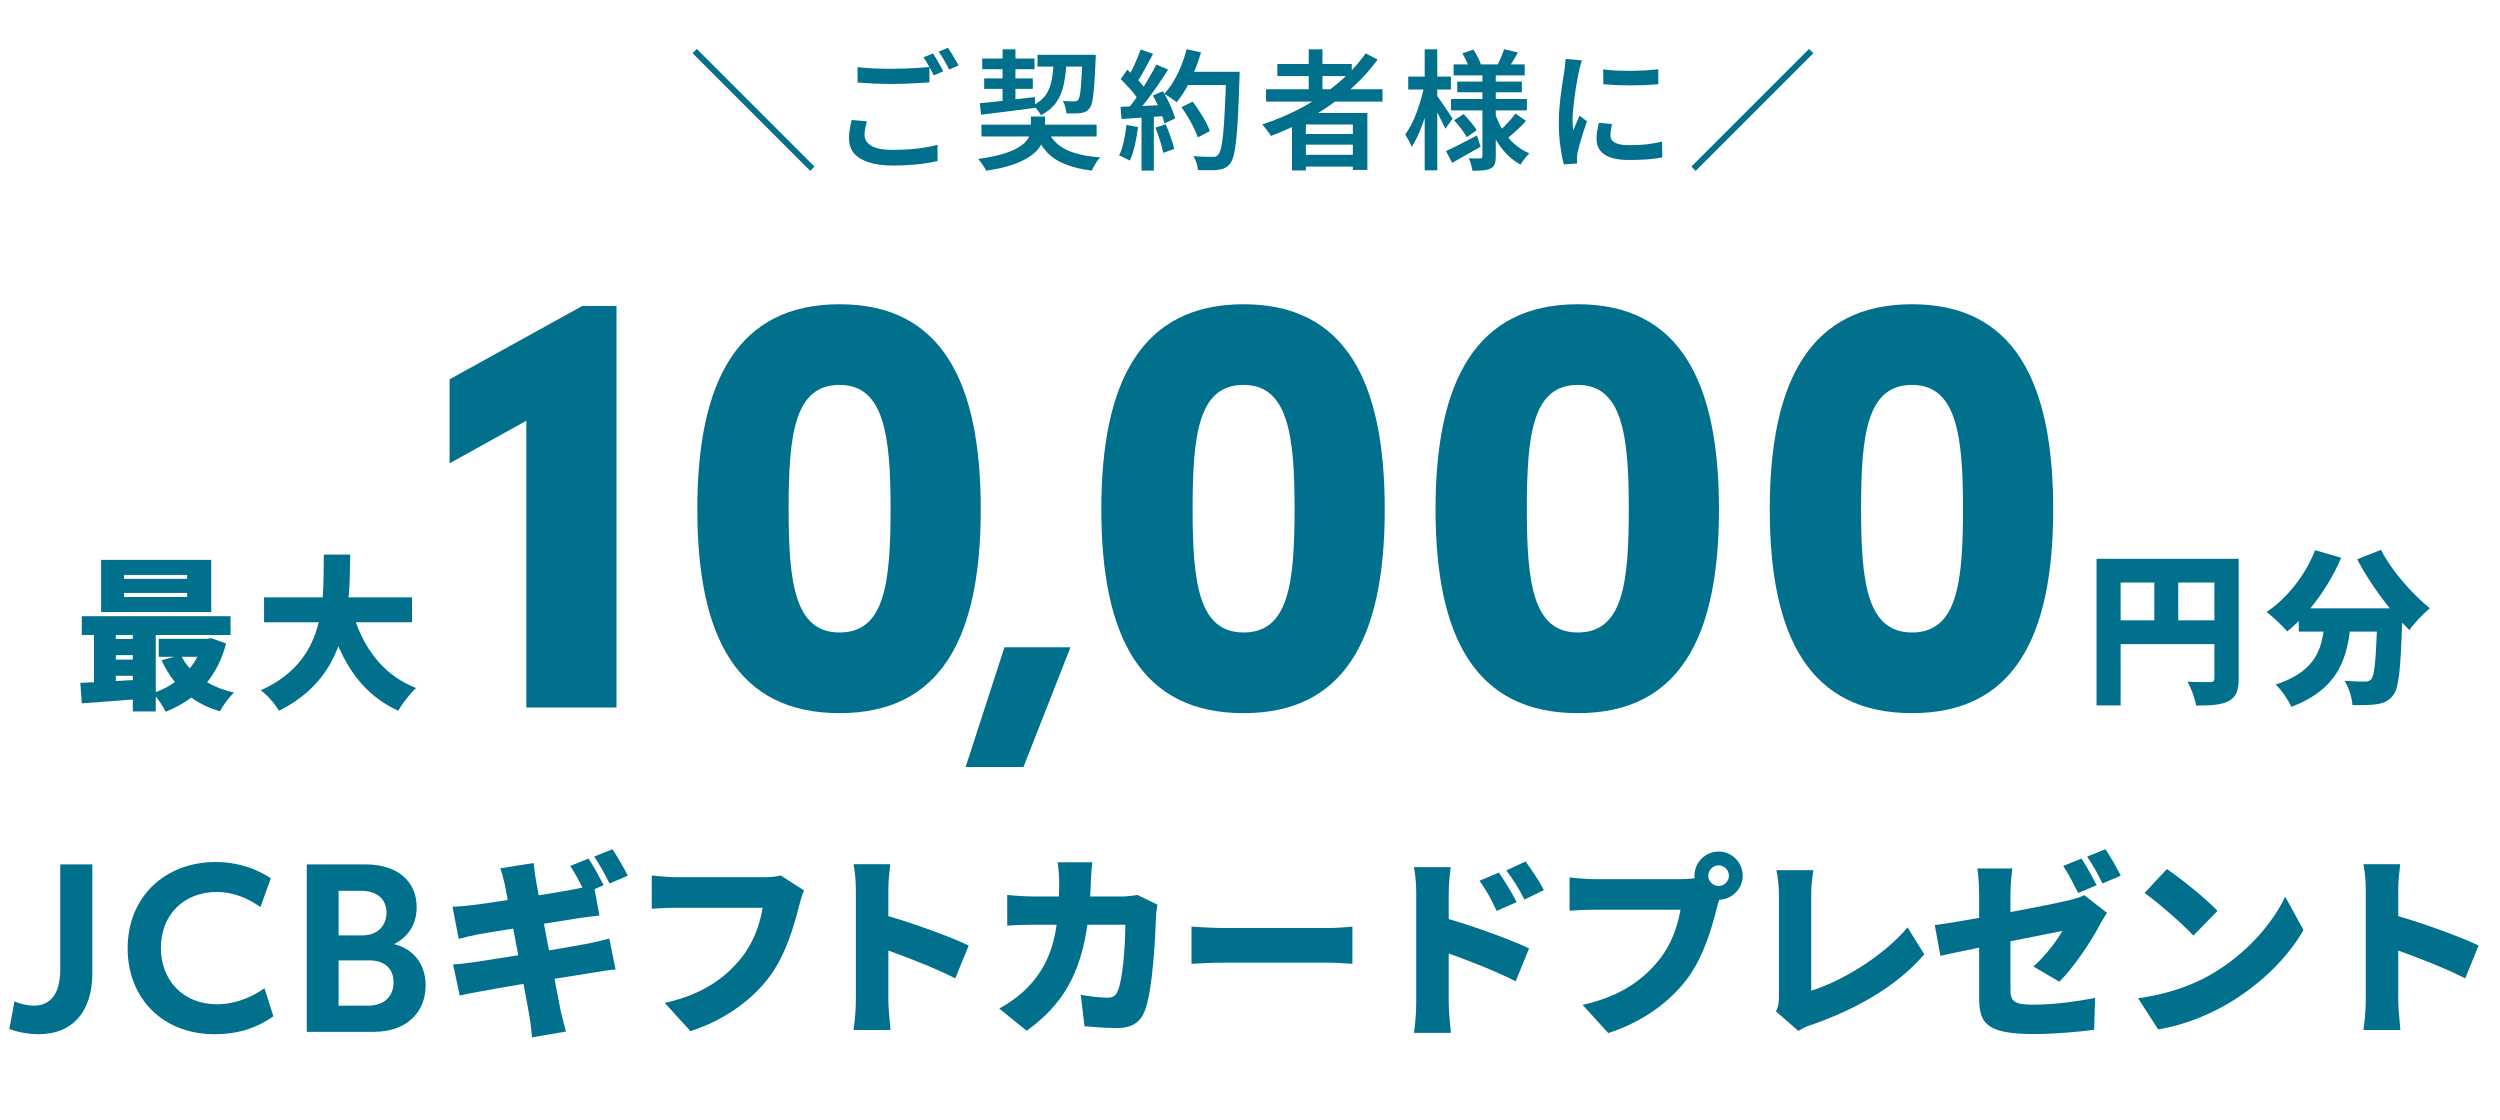
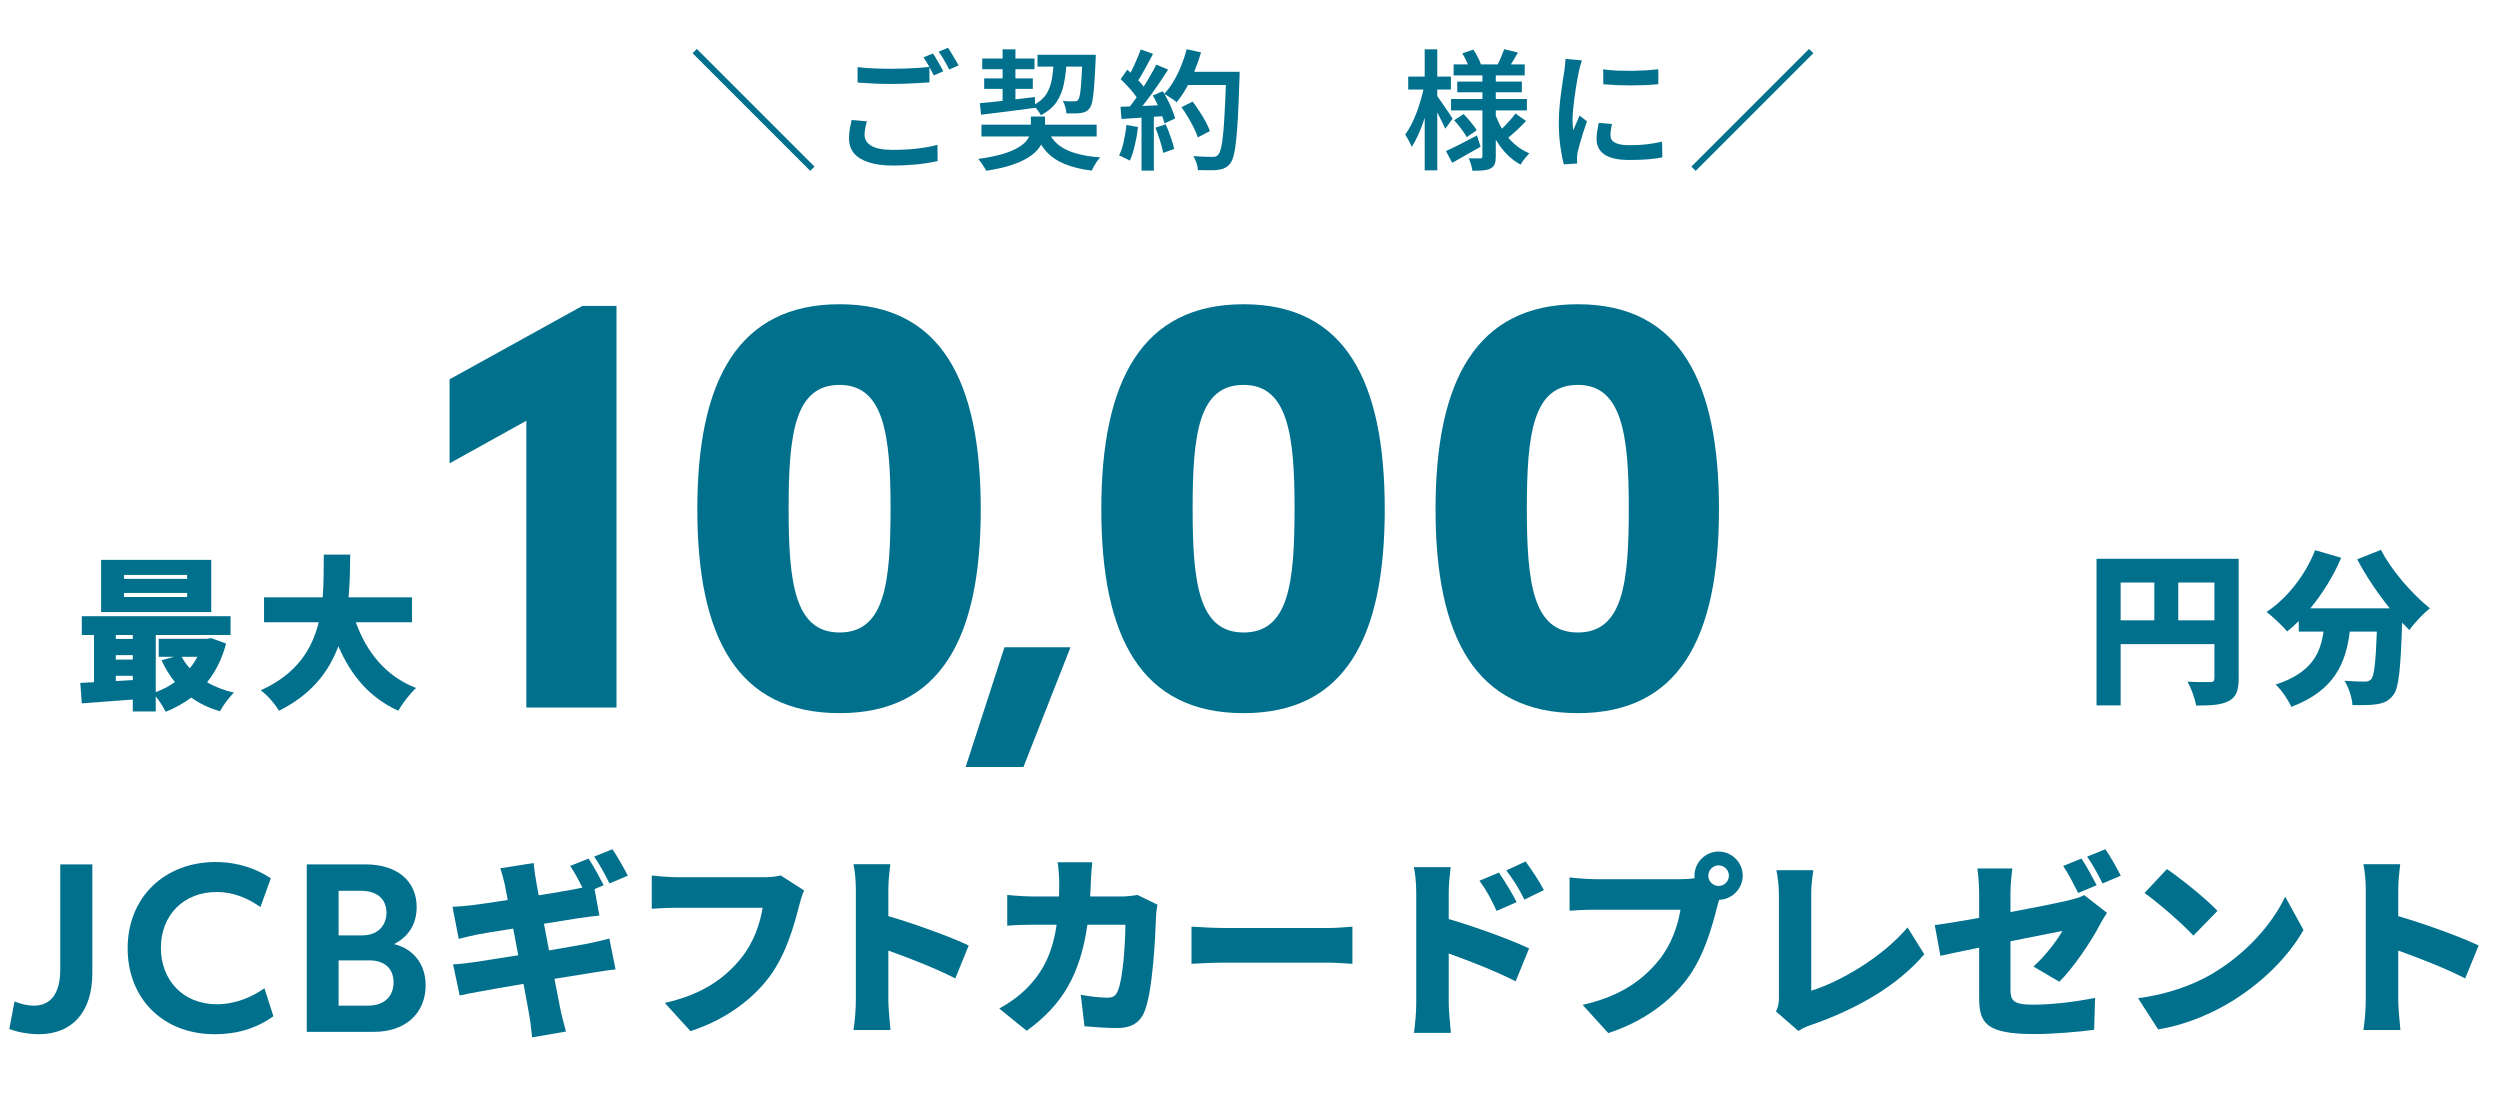
<svg xmlns="http://www.w3.org/2000/svg" width="424" height="190" viewBox="0 0 424 190" fill="none">
  <mask id="mask0_1535_105" style="mask-type:alpha" maskUnits="userSpaceOnUse" x="0" y="0" width="424" height="190">
    <rect x="0.5" width="423" height="190" fill="#21D5BE" />
  </mask>
  <g mask="url(#mask0_1535_105)">
    <path d="M66.827 160.12C70.027 160.88 72.187 163.44 72.187 167.12C72.187 171.72 68.907 175 63.427 175H52.027V146.6H61.987C67.427 146.6 70.667 149.48 70.667 153.84C70.667 156.36 69.587 158.72 66.827 160.12ZM57.427 151.08V158.64H61.467C64.107 158.64 65.547 156.92 65.547 154.8C65.547 152.48 63.947 151.08 61.227 151.08H57.427ZM62.427 170.56C65.107 170.56 66.747 169.04 66.747 166.6C66.747 164.24 65.187 162.88 62.667 162.88H57.427V170.56H62.427Z" fill="#00708D" />
    <path d="M36.369 175.4C27.729 175.4 21.649 169.44 21.649 160.84C21.649 152.12 27.969 146.2 36.569 146.2C40.369 146.2 43.529 147.36 45.929 148.96L44.169 153.84C42.089 152.36 39.609 151.28 36.769 151.28C31.129 151.28 27.289 155.2 27.289 160.76C27.289 166.2 31.009 170.32 36.769 170.32C40.009 170.32 42.849 169.04 44.849 167.6L46.369 172.36C43.649 174.28 40.529 175.4 36.369 175.4Z" fill="#00708D" />
    <path d="M6.58 175.4C5.02 175.4 3.18 175.12 1.58 174.52L2.46 169.84C3.46 170.28 4.7 170.56 5.74 170.56C8.5 170.56 10.22 168.64 10.22 164.4V146.6H15.66V165.04C15.66 171.68 12.22 175.4 6.58 175.4Z" fill="#00708D" />
    <path d="M420.373 160.361L418.096 165.938C414.763 164.222 410.242 162.473 406.744 161.219V169.7C406.744 170.591 406.942 173.198 407.107 174.683H400.837C401.068 173.264 401.233 171.053 401.233 169.7V150.857C401.233 149.537 401.101 147.821 400.837 146.567H407.074C406.942 147.821 406.744 149.273 406.744 150.857V155.378C411.199 156.665 417.601 159.008 420.373 160.361Z" fill="#00708D" />
    <path d="M367.507 147.392C369.784 148.943 374.107 152.375 376.087 154.487L371.995 158.678C370.246 156.764 366.088 153.134 363.712 151.451L367.507 147.392ZM362.623 169.304C367.474 168.644 371.731 167.159 374.965 165.278C380.905 161.846 385.36 156.731 387.571 152.078L390.673 157.721C388.033 162.407 383.347 166.994 377.836 170.228C374.47 172.208 370.18 173.924 366.022 174.584L362.623 169.304Z" fill="#00708D" />
    <path d="M359.686 148.514L356.584 149.834C355.924 148.481 354.868 146.534 353.977 145.28L357.079 144.026C357.937 145.28 359.125 147.392 359.686 148.514ZM355.594 150.131L352.459 151.451C351.766 150.098 350.809 148.151 349.918 146.864L353.02 145.61C353.845 146.831 355 148.976 355.594 150.131ZM340.975 151.517V154.685C345.265 153.893 349.291 153.068 350.809 152.705C351.865 152.441 352.756 152.21 353.482 151.814L357.343 154.817C357.013 155.345 356.452 156.203 356.122 156.863C354.703 159.635 351.469 164.387 349.258 166.499L344.869 163.925C346.882 162.143 348.895 159.47 349.786 157.886C348.598 158.117 344.968 158.843 340.975 159.635V167.753C340.975 169.7 341.404 170.393 344.836 170.393C348.103 170.393 352.063 169.898 355.33 169.238L355.165 174.65C352.558 175.013 348.235 175.376 345.001 175.376C336.718 175.376 335.662 173.462 335.662 169.172V160.724C332.923 161.285 330.514 161.78 329.095 162.11L328.138 156.896C329.722 156.698 332.527 156.236 335.662 155.675V151.517C335.662 150.329 335.53 148.316 335.365 147.293H341.305C341.14 148.316 340.975 150.296 340.975 151.517Z" fill="#00708D" />
    <path d="M305.005 174.848L301.21 171.548C301.672 170.558 301.705 169.931 301.705 169.106V151.748C301.705 150.296 301.507 148.679 301.276 147.59H307.546C307.315 149.108 307.183 150.296 307.183 151.748V168.017C312.034 166.532 319.228 162.374 323.518 157.292L326.356 161.846C321.703 167.291 314.806 171.152 307.282 173.792C306.787 173.957 305.929 174.221 305.005 174.848Z" fill="#00708D" />
    <path d="M291.475 150.263C292.432 150.263 293.224 149.471 293.224 148.514C293.224 147.557 292.432 146.765 291.475 146.765C290.518 146.765 289.726 147.557 289.726 148.514C289.726 149.471 290.518 150.263 291.475 150.263ZM270.487 149.108H285.04C285.601 149.108 286.525 149.075 287.416 148.943C287.383 148.811 287.383 148.646 287.383 148.514C287.383 146.27 289.231 144.422 291.475 144.422C293.719 144.422 295.567 146.27 295.567 148.514C295.567 150.725 293.752 152.54 291.574 152.606C291.409 153.101 291.277 153.596 291.178 153.992C290.386 157.094 289.033 162.11 286.195 165.938C283.225 169.931 278.572 173.33 272.764 175.211L268.408 170.426C275.041 168.941 278.77 166.037 281.377 162.803C283.489 160.196 284.578 156.929 285.007 154.289H270.487C268.87 154.289 267.055 154.388 266.197 154.454V148.811C267.22 148.943 269.398 149.108 270.487 149.108Z" fill="#00708D" />
    <path d="M261.841 150.956L258.541 152.573C257.386 150.296 256.759 149.372 255.472 147.623L258.739 146.105C259.762 147.524 261.115 149.504 261.841 150.956ZM257.221 153.002L253.822 154.487C252.766 152.21 252.205 151.187 250.918 149.372L254.218 147.986C255.208 149.471 256.495 151.517 257.221 153.002ZM245.704 151.352V155.873C250.159 157.16 256.561 159.503 259.333 160.856L257.056 166.433C253.723 164.717 249.202 162.968 245.704 161.714V170.195C245.704 171.086 245.902 173.693 246.067 175.178H239.797C240.028 173.759 240.193 171.548 240.193 170.195V151.352C240.193 150.032 240.061 148.316 239.797 147.062H246.034C245.902 148.316 245.704 149.768 245.704 151.352Z" fill="#00708D" />
    <path d="M202.078 163.463V157.16C203.398 157.259 206.17 157.391 207.787 157.391H225.31C226.795 157.391 228.412 157.226 229.369 157.16V163.463C228.511 163.43 226.663 163.265 225.31 163.265H207.787C205.906 163.265 203.431 163.364 202.078 163.463Z" fill="#00708D" />
    <path d="M192.904 151.781L196.303 153.431C196.204 153.959 196.072 154.916 196.072 155.246C195.94 159.041 195.511 168.05 194.125 171.515C193.399 173.33 192.013 174.353 189.505 174.353C187.459 174.353 185.479 174.188 183.928 174.056L183.301 168.71C184.852 169.007 186.535 169.205 187.789 169.205C188.911 169.205 189.274 168.809 189.604 167.984C190.396 166.169 190.858 160.427 190.858 156.83H184.423C183.235 165.179 180.232 170.426 174.127 174.815L169.474 171.053C171.025 170.195 172.84 168.974 174.358 167.39C177.229 164.42 178.615 160.988 179.209 156.83H175.48C174.457 156.83 172.345 156.863 170.827 156.995V151.781C172.345 151.946 174.226 152.045 175.48 152.045H179.605C179.638 151.187 179.638 150.329 179.638 149.438C179.638 148.712 179.506 147.029 179.374 146.237H185.248C185.149 147.029 185.05 148.547 185.017 149.339C184.984 150.263 184.951 151.187 184.885 152.045H190.165C190.99 152.045 191.98 151.946 192.904 151.781Z" fill="#00708D" />
    <path d="M164.293 160.361L162.016 165.938C158.683 164.222 154.162 162.473 150.664 161.219V169.7C150.664 170.591 150.862 173.198 151.027 174.683H144.757C144.988 173.264 145.153 171.053 145.153 169.7V150.857C145.153 149.537 145.021 147.821 144.757 146.567H150.994C150.862 147.821 150.664 149.273 150.664 150.857V155.378C155.119 156.665 161.521 159.008 164.293 160.361Z" fill="#00708D" />
    <path d="M132.415 148.481L136.375 151.022C136.012 151.748 135.715 152.936 135.517 153.662C134.725 156.764 133.372 161.78 130.534 165.608C127.564 169.601 122.911 173 117.103 174.881L112.747 170.096C119.38 168.611 123.109 165.707 125.716 162.473C127.828 159.866 128.917 156.599 129.346 153.959H114.826C113.209 153.959 111.394 154.058 110.536 154.124V148.481C111.559 148.613 113.737 148.778 114.826 148.778H129.379C130.105 148.778 131.392 148.745 132.415 148.481Z" fill="#00708D" />
    <path d="M106.477 148.514L103.375 149.834C102.715 148.481 101.659 146.534 100.768 145.28L103.87 144.026C104.728 145.28 105.916 147.392 106.477 148.514ZM92.254 156.665L93.112 161.186C95.851 160.724 98.326 160.295 99.712 160.031C100.999 159.767 102.385 159.437 103.342 159.173L104.398 164.42C103.408 164.486 101.89 164.75 100.636 164.948C99.184 165.179 96.742 165.575 94.036 166.004C94.498 168.413 94.894 170.459 95.125 171.581C95.356 172.571 95.686 173.792 95.983 174.947L90.241 175.937C90.076 174.65 90.01 173.462 89.812 172.472C89.647 171.449 89.251 169.37 88.789 166.862C85.654 167.39 82.816 167.885 81.463 168.149C79.978 168.413 78.724 168.644 77.965 168.842L76.843 163.562C77.767 163.529 79.417 163.331 80.539 163.166C81.991 162.935 84.796 162.506 87.898 162.011L87.04 157.49C84.301 157.919 81.925 158.315 81.034 158.48C79.846 158.711 78.922 158.942 77.8 159.239L76.744 153.794C77.899 153.728 78.955 153.662 79.978 153.53C81.034 153.398 83.41 153.068 86.116 152.639L85.588 149.9C85.357 148.91 85.126 148.085 84.862 147.26L90.505 146.369C90.604 147.029 90.703 148.25 90.868 149.075C90.934 149.57 91.132 150.56 91.363 151.847C93.904 151.451 96.148 151.055 97.204 150.857C97.666 150.758 98.227 150.659 98.788 150.527C98.161 149.306 97.402 147.887 96.709 146.864L99.811 145.61C100.636 146.831 101.791 148.976 102.385 150.131L100.834 150.791L101.659 155.279C100.801 155.345 99.283 155.576 98.227 155.708L92.254 156.665Z" fill="#00708D" />
    <path d="M69.872 105.54H60.352C62.172 110.608 65.42 114.696 70.572 116.684C69.564 117.58 68.192 119.372 67.548 120.548C62.62 118.28 59.54 114.556 57.384 109.6C55.788 113.912 52.82 117.804 47.304 120.548C46.66 119.428 45.428 117.972 44.224 117.076C50.356 114.304 52.932 110.104 54.052 105.54H44.784V101.312H54.724C54.92 98.848 54.892 96.384 54.92 94.06H59.4C59.372 96.384 59.344 98.848 59.12 101.312H69.872V105.54Z" fill="#00708D" />
    <path d="M31.736 98.176V97.504H21.04V98.176H31.736ZM31.736 101.256V100.556H21.04V101.256H31.736ZM35.824 94.956V103.804H17.148V94.956H35.824ZM33.472 111.392H30.812C31.176 112.092 31.652 112.736 32.184 113.352C32.688 112.736 33.108 112.092 33.472 111.392ZM19.64 115.508L22.524 115.34V114.612H19.64V115.508ZM19.64 111.112V111.868H22.524V111.112H19.64ZM22.524 107.696H19.64V108.368H22.524V107.696ZM35.824 108.228L38.344 109.152C37.644 111.784 36.552 113.94 35.124 115.704C36.44 116.488 37.98 117.076 39.688 117.468C38.876 118.196 37.812 119.68 37.308 120.632C35.46 120.1 33.836 119.316 32.436 118.308C31.148 119.288 29.692 120.072 28.096 120.716C27.732 119.96 27.06 118.896 26.416 118.112V120.66H22.524V118.644C19.416 118.868 16.308 119.092 13.872 119.288L13.62 115.816C14.32 115.788 15.104 115.76 15.944 115.704V107.696H13.872V104.504H39.1V107.696H26.416V117.384C27.592 116.964 28.684 116.376 29.664 115.676C28.768 114.584 28.04 113.352 27.396 111.98L29.524 111.392H26.92V108.34H35.152L35.824 108.228Z" fill="#00708D" />
-     <path d="M324.282 120.95C306.897 120.95 300.152 108.03 300.152 86.37C300.152 64.52 307.087 51.6 324.282 51.6C341.572 51.6 348.222 64.71 348.222 86.37C348.222 108.315 341.382 120.95 324.282 120.95ZM324.282 107.27C331.977 107.27 332.927 98.815 332.927 86.18C332.927 73.735 331.787 65.28 324.282 65.28C316.682 65.28 315.637 73.545 315.637 86.275C315.637 98.91 316.682 107.27 324.282 107.27Z" fill="#00708D" />
    <path d="M267.598 120.95C250.213 120.95 243.468 108.03 243.468 86.37C243.468 64.52 250.403 51.6 267.598 51.6C284.888 51.6 291.538 64.71 291.538 86.37C291.538 108.315 284.698 120.95 267.598 120.95ZM267.598 107.27C275.293 107.27 276.243 98.815 276.243 86.18C276.243 73.735 275.103 65.28 267.598 65.28C259.998 65.28 258.953 73.545 258.953 86.275C258.953 98.91 259.998 107.27 267.598 107.27Z" fill="#00708D" />
    <path d="M210.913 120.95C193.528 120.95 186.783 108.03 186.783 86.37C186.783 64.52 193.718 51.6 210.913 51.6C228.203 51.6 234.853 64.71 234.853 86.37C234.853 108.315 228.013 120.95 210.913 120.95ZM210.913 107.27C218.608 107.27 219.558 98.815 219.558 86.18C219.558 73.735 218.418 65.28 210.913 65.28C203.313 65.28 202.268 73.545 202.268 86.275C202.268 98.91 203.313 107.27 210.913 107.27Z" fill="#00708D" />
    <path d="M163.775 130.08L170.355 109.78H181.555L173.575 130.08H163.775Z" fill="#00708D" />
    <path d="M142.395 120.95C125.01 120.95 118.265 108.03 118.265 86.37C118.265 64.52 125.2 51.6 142.395 51.6C159.685 51.6 166.335 64.71 166.335 86.37C166.335 108.315 159.495 120.95 142.395 120.95ZM142.395 107.27C150.09 107.27 151.04 98.815 151.04 86.18C151.04 73.735 149.9 65.28 142.395 65.28C134.795 65.28 133.75 73.545 133.75 86.275C133.75 98.91 134.795 107.27 142.395 107.27Z" fill="#00708D" />
    <path d="M98.765 51.885H104.56V120H89.265V71.36L76.25 78.58V64.33L98.765 51.885Z" fill="#00708D" />
    <path d="M399.784 94.852L403.816 93.256C405.552 96.7 409.024 100.676 412.104 103.168C411.012 104.036 409.416 105.716 408.632 106.864C408.24 106.472 407.82 106.052 407.4 105.604C407.148 113.472 406.84 116.692 405.916 117.868C405.104 118.932 404.264 119.24 403.116 119.436C402.136 119.604 400.568 119.604 398.972 119.576C398.916 118.372 398.356 116.608 397.628 115.46C399.028 115.572 400.344 115.6 401.044 115.6C401.52 115.6 401.828 115.516 402.164 115.18C402.668 114.62 402.92 112.296 403.116 107.116H398.524C397.852 112.408 396.004 117.084 388.612 119.884C388.108 118.736 386.932 117 385.952 116.104C392.084 114.088 393.54 110.812 394.072 107.116H389.872V105.324C389.228 105.968 388.584 106.556 387.912 107.088C387.156 106.192 385.392 104.54 384.412 103.784C387.884 101.488 390.992 97.54 392.644 93.312L397.068 94.6C395.752 97.68 393.904 100.676 391.832 103.168H405.3C403.256 100.62 401.268 97.708 399.784 94.852Z" fill="#00708D" />
    <path d="M369.432 105.212H375.564V98.8H369.432V105.212ZM359.66 98.8V105.212H365.372V98.8H359.66ZM379.68 94.768V115.068C379.68 117.14 379.26 118.232 377.972 118.904C376.684 119.576 374.948 119.66 372.456 119.66C372.288 118.512 371.588 116.636 371 115.6C372.456 115.712 374.304 115.684 374.836 115.684C375.368 115.684 375.564 115.516 375.564 115.012V109.244H359.66V119.632H355.572V94.768H379.68Z" fill="#00708D" />
    <path d="M306.814 8.3L307.54 9.026L287.586 28.98L286.86 28.254L306.814 8.3Z" fill="#00708D" />
    <path d="M271.9 11.754C272.56 11.857 273.301 11.93 274.122 11.974C274.958 12.003 275.809 12.018 276.674 12.018C277.554 12.003 278.39 11.974 279.182 11.93C279.974 11.871 280.663 11.813 281.25 11.754V14.284C280.605 14.343 279.879 14.394 279.072 14.438C278.265 14.467 277.437 14.482 276.586 14.482C275.75 14.482 274.929 14.467 274.122 14.438C273.315 14.394 272.582 14.343 271.922 14.284L271.9 11.754ZM273.396 21.038C273.308 21.419 273.242 21.757 273.198 22.05C273.154 22.343 273.132 22.637 273.132 22.93C273.132 23.179 273.183 23.414 273.286 23.634C273.403 23.839 273.587 24.015 273.836 24.162C274.1 24.309 274.437 24.426 274.848 24.514C275.259 24.587 275.772 24.624 276.388 24.624C277.371 24.624 278.295 24.58 279.16 24.492C280.04 24.389 280.949 24.235 281.888 24.03L281.932 26.692C281.228 26.839 280.414 26.949 279.49 27.022C278.581 27.095 277.517 27.132 276.3 27.132C274.423 27.132 273.029 26.824 272.12 26.208C271.225 25.577 270.778 24.712 270.778 23.612C270.778 23.201 270.807 22.776 270.866 22.336C270.939 21.881 271.035 21.383 271.152 20.84L273.396 21.038ZM268.292 10.236C268.248 10.368 268.189 10.559 268.116 10.808C268.043 11.043 267.977 11.277 267.918 11.512C267.859 11.747 267.815 11.93 267.786 12.062C267.727 12.385 267.647 12.803 267.544 13.316C267.456 13.815 267.361 14.372 267.258 14.988C267.17 15.589 267.082 16.205 266.994 16.836C266.921 17.467 266.855 18.075 266.796 18.662C266.737 19.249 266.708 19.769 266.708 20.224C266.708 20.532 266.715 20.847 266.73 21.17C266.759 21.493 266.789 21.808 266.818 22.116C266.935 21.852 267.053 21.573 267.17 21.28C267.302 20.987 267.427 20.701 267.544 20.422C267.676 20.129 267.793 19.857 267.896 19.608L269.15 20.576C268.945 21.163 268.732 21.793 268.512 22.468C268.307 23.143 268.116 23.781 267.94 24.382C267.779 24.983 267.654 25.467 267.566 25.834C267.537 25.995 267.507 26.179 267.478 26.384C267.463 26.589 267.456 26.751 267.456 26.868C267.456 26.971 267.456 27.103 267.456 27.264C267.471 27.425 267.485 27.579 267.5 27.726L265.234 27.88C265.014 27.117 264.816 26.113 264.64 24.866C264.464 23.605 264.376 22.226 264.376 20.73C264.376 19.909 264.413 19.08 264.486 18.244C264.559 17.393 264.647 16.572 264.75 15.78C264.853 14.988 264.955 14.269 265.058 13.624C265.161 12.964 265.249 12.414 265.322 11.974C265.351 11.681 265.388 11.358 265.432 11.006C265.476 10.654 265.505 10.317 265.52 9.994L268.292 10.236Z" fill="#00708D" />
    <path d="M246.534 10.918H258.59V12.788H246.534V10.918ZM247.15 13.844H258.106V15.648H247.15V13.844ZM246.094 16.792H258.964V18.728H246.094V16.792ZM255.114 8.344L257.446 8.916C257.153 9.415 256.867 9.899 256.588 10.368C256.309 10.823 256.053 11.211 255.818 11.534L253.97 11.006C254.175 10.625 254.381 10.185 254.586 9.686C254.806 9.173 254.982 8.725 255.114 8.344ZM248.008 9.048L249.878 8.41C250.142 8.791 250.391 9.217 250.626 9.686C250.875 10.141 251.051 10.544 251.154 10.896L249.174 11.622C249.086 11.27 248.932 10.852 248.712 10.368C248.492 9.884 248.257 9.444 248.008 9.048ZM257.028 19.256L258.81 20.51C258.341 21.038 257.827 21.559 257.27 22.072C256.727 22.571 256.236 23.003 255.796 23.37L254.278 22.226C254.571 21.977 254.887 21.683 255.224 21.346C255.561 20.994 255.891 20.635 256.214 20.268C256.537 19.901 256.808 19.564 257.028 19.256ZM246.622 20.4L248.228 19.344C248.624 19.755 249.035 20.217 249.46 20.73C249.9 21.243 250.23 21.698 250.45 22.094L248.756 23.26C248.551 22.864 248.243 22.395 247.832 21.852C247.421 21.309 247.018 20.825 246.622 20.4ZM245.236 25.614C245.911 25.321 246.717 24.932 247.656 24.448C248.595 23.964 249.541 23.473 250.494 22.974L251.11 24.888C250.303 25.343 249.475 25.812 248.624 26.296C247.788 26.78 247.011 27.22 246.292 27.616L245.236 25.614ZM251.418 12.194H253.684V26.516C253.684 27.073 253.625 27.506 253.508 27.814C253.391 28.122 253.163 28.371 252.826 28.562C252.474 28.738 252.041 28.848 251.528 28.892C251.015 28.936 250.413 28.958 249.724 28.958C249.68 28.65 249.599 28.291 249.482 27.88C249.365 27.469 249.233 27.125 249.086 26.846C249.497 26.861 249.893 26.868 250.274 26.868C250.67 26.868 250.927 26.868 251.044 26.868C251.191 26.868 251.286 26.839 251.33 26.78C251.389 26.721 251.418 26.626 251.418 26.494V12.194ZM253.552 19.212C253.889 20.224 254.329 21.177 254.872 22.072C255.415 22.952 256.067 23.729 256.83 24.404C257.593 25.079 258.443 25.614 259.382 26.01C259.221 26.157 259.045 26.347 258.854 26.582C258.663 26.802 258.48 27.029 258.304 27.264C258.143 27.499 258.003 27.719 257.886 27.924C256.933 27.396 256.075 26.721 255.312 25.9C254.549 25.064 253.889 24.111 253.332 23.04C252.789 21.969 252.342 20.818 251.99 19.586L253.552 19.212ZM238.834 12.986H246.072V15.186H238.834V12.986ZM241.628 8.366H243.762V28.892H241.628V8.366ZM241.584 14.438L242.926 14.9C242.765 15.78 242.559 16.689 242.31 17.628C242.075 18.552 241.804 19.469 241.496 20.378C241.203 21.273 240.88 22.109 240.528 22.886C240.176 23.663 239.802 24.338 239.406 24.91C239.303 24.587 239.142 24.228 238.922 23.832C238.702 23.436 238.504 23.099 238.328 22.82C238.68 22.336 239.025 21.771 239.362 21.126C239.699 20.466 240.007 19.762 240.286 19.014C240.565 18.251 240.814 17.481 241.034 16.704C241.254 15.912 241.437 15.157 241.584 14.438ZM243.652 16.132C243.769 16.279 243.953 16.543 244.202 16.924C244.466 17.291 244.745 17.694 245.038 18.134C245.331 18.559 245.603 18.963 245.852 19.344C246.101 19.711 246.27 19.975 246.358 20.136L245.126 21.83C244.994 21.537 244.818 21.17 244.598 20.73C244.393 20.29 244.165 19.835 243.916 19.366C243.667 18.897 243.432 18.464 243.212 18.068C242.992 17.657 242.809 17.327 242.662 17.078L243.652 16.132Z" fill="#00708D" />
-     <path d="M214.722 15.142H234.478V17.232H214.722V15.142ZM216.636 10.852H229.264V12.898H216.636V10.852ZM220.42 22.732H230.408V24.536H220.42V22.732ZM220.42 26.252H230.408V28.254H220.42V26.252ZM221.96 8.366H224.292V16.308H221.96V8.366ZM231.618 9.048L233.642 10.104C232.205 12.069 230.525 13.873 228.604 15.516C226.683 17.144 224.615 18.589 222.4 19.85C220.185 21.111 217.897 22.182 215.536 23.062C215.448 22.886 215.316 22.681 215.14 22.446C214.964 22.197 214.781 21.955 214.59 21.72C214.399 21.471 214.231 21.265 214.084 21.104C216.475 20.327 218.755 19.351 220.926 18.178C223.111 16.99 225.113 15.626 226.932 14.086C228.765 12.546 230.327 10.867 231.618 9.048ZM219.122 19.168H231.904V28.826H229.44V21.104H221.476V28.914H219.122V19.168Z" fill="#00708D" />
    <path d="M200.378 18.178L202.27 17.232C202.666 17.745 203.055 18.303 203.436 18.904C203.832 19.491 204.184 20.077 204.492 20.664C204.8 21.236 205.035 21.757 205.196 22.226L203.15 23.304C203.003 22.835 202.783 22.307 202.49 21.72C202.197 21.119 201.867 20.51 201.5 19.894C201.133 19.278 200.759 18.706 200.378 18.178ZM200.928 12.172H208.958V14.416H200.928V12.172ZM207.968 12.172H210.234C210.234 12.172 210.234 12.245 210.234 12.392C210.234 12.539 210.234 12.7 210.234 12.876C210.234 13.052 210.227 13.191 210.212 13.294C210.139 15.729 210.058 17.797 209.97 19.498C209.882 21.199 209.779 22.607 209.662 23.722C209.545 24.822 209.405 25.687 209.244 26.318C209.083 26.934 208.892 27.389 208.672 27.682C208.379 28.063 208.071 28.327 207.748 28.474C207.44 28.635 207.059 28.745 206.604 28.804C206.223 28.863 205.717 28.885 205.086 28.87C204.455 28.87 203.817 28.863 203.172 28.848C203.157 28.496 203.077 28.093 202.93 27.638C202.783 27.198 202.6 26.809 202.38 26.472C203.084 26.531 203.737 26.567 204.338 26.582C204.939 26.597 205.379 26.604 205.658 26.604C205.878 26.604 206.061 26.582 206.208 26.538C206.355 26.479 206.487 26.377 206.604 26.23C206.795 26.039 206.956 25.651 207.088 25.064C207.235 24.477 207.359 23.649 207.462 22.578C207.565 21.507 207.653 20.158 207.726 18.53C207.814 16.887 207.895 14.929 207.968 12.656V12.172ZM201.258 8.344L203.7 8.894C203.392 9.965 203.018 11.021 202.578 12.062C202.153 13.103 201.683 14.079 201.17 14.988C200.657 15.883 200.121 16.667 199.564 17.342C199.403 17.195 199.19 17.034 198.926 16.858C198.677 16.682 198.413 16.506 198.134 16.33C197.87 16.154 197.643 16.015 197.452 15.912C198.024 15.311 198.545 14.614 199.014 13.822C199.498 13.015 199.931 12.143 200.312 11.204C200.693 10.265 201.009 9.312 201.258 8.344ZM193.47 8.388L195.56 9.136C195.267 9.693 194.959 10.265 194.636 10.852C194.313 11.439 193.998 12.011 193.69 12.568C193.382 13.111 193.081 13.58 192.788 13.976L191.182 13.316C191.461 12.876 191.739 12.37 192.018 11.798C192.297 11.226 192.561 10.639 192.81 10.038C193.074 9.437 193.294 8.887 193.47 8.388ZM196.11 10.962L198.112 11.798C197.584 12.634 197.005 13.514 196.374 14.438C195.743 15.347 195.105 16.227 194.46 17.078C193.829 17.914 193.228 18.647 192.656 19.278L191.226 18.53C191.651 18.046 192.084 17.489 192.524 16.858C192.979 16.227 193.419 15.575 193.844 14.9C194.284 14.211 194.695 13.529 195.076 12.854C195.472 12.179 195.817 11.549 196.11 10.962ZM190.06 13.426L191.182 11.82C191.578 12.157 191.981 12.531 192.392 12.942C192.803 13.338 193.177 13.734 193.514 14.13C193.866 14.526 194.137 14.893 194.328 15.23L193.118 17.056C192.927 16.704 192.663 16.315 192.326 15.89C192.003 15.465 191.637 15.039 191.226 14.614C190.83 14.174 190.441 13.778 190.06 13.426ZM195.516 16.198L197.21 15.472C197.518 15.956 197.811 16.477 198.09 17.034C198.369 17.591 198.611 18.134 198.816 18.662C199.036 19.19 199.197 19.667 199.3 20.092L197.496 20.928C197.393 20.503 197.239 20.019 197.034 19.476C196.843 18.933 196.616 18.376 196.352 17.804C196.088 17.232 195.809 16.697 195.516 16.198ZM190.038 18.112C191.05 18.083 192.26 18.039 193.668 17.98C195.076 17.921 196.521 17.855 198.002 17.782L197.98 19.652C196.601 19.755 195.23 19.85 193.866 19.938C192.517 20.026 191.299 20.107 190.214 20.18L190.038 18.112ZM195.956 21.654L197.694 21.082C198.002 21.742 198.288 22.468 198.552 23.26C198.831 24.037 199.029 24.705 199.146 25.262L197.276 25.922C197.173 25.35 196.997 24.668 196.748 23.876C196.499 23.069 196.235 22.329 195.956 21.654ZM191.05 21.192L193.008 21.544C192.891 22.6 192.707 23.641 192.458 24.668C192.223 25.68 191.945 26.538 191.622 27.242C191.475 27.154 191.292 27.059 191.072 26.956C190.852 26.839 190.625 26.729 190.39 26.626C190.17 26.509 189.972 26.421 189.796 26.362C190.133 25.702 190.397 24.91 190.588 23.986C190.793 23.062 190.947 22.131 191.05 21.192ZM193.602 19.124H195.692V28.936H193.602V19.124Z" fill="#00708D" />
    <path d="M166.454 21.148H185.99V23.15H166.454V21.148ZM166.586 9.928H175.452V11.732H166.586V9.928ZM175.958 9.29H184.428V11.292H175.958V9.29ZM166.916 13.294H175.166V15.076H166.916V13.294ZM177.652 22.028C178.268 23.524 179.302 24.631 180.754 25.35C182.206 26.069 184.156 26.516 186.606 26.692C186.43 26.868 186.246 27.088 186.056 27.352C185.88 27.631 185.711 27.902 185.55 28.166C185.388 28.445 185.256 28.701 185.154 28.936C183.379 28.716 181.868 28.349 180.622 27.836C179.375 27.337 178.334 26.641 177.498 25.746C176.676 24.837 175.994 23.7 175.452 22.336L177.652 22.028ZM183.592 9.29H185.836C185.836 9.29 185.836 9.349 185.836 9.466C185.836 9.569 185.836 9.693 185.836 9.84C185.836 9.987 185.828 10.104 185.814 10.192C185.74 11.981 185.66 13.433 185.572 14.548C185.484 15.663 185.381 16.521 185.264 17.122C185.146 17.709 184.992 18.119 184.802 18.354C184.596 18.618 184.376 18.809 184.142 18.926C183.907 19.043 183.628 19.124 183.306 19.168C183.042 19.212 182.69 19.234 182.25 19.234C181.824 19.234 181.362 19.234 180.864 19.234C180.849 18.897 180.783 18.53 180.666 18.134C180.563 17.723 180.424 17.386 180.248 17.122C180.658 17.151 181.032 17.173 181.37 17.188C181.722 17.188 181.986 17.188 182.162 17.188C182.323 17.188 182.455 17.173 182.558 17.144C182.66 17.115 182.763 17.041 182.866 16.924C182.983 16.777 183.086 16.455 183.174 15.956C183.262 15.443 183.335 14.68 183.394 13.668C183.467 12.656 183.533 11.321 183.592 9.664V9.29ZM166.19 17.496C166.982 17.423 167.884 17.335 168.896 17.232C169.908 17.115 170.978 16.99 172.108 16.858C173.252 16.726 174.388 16.594 175.518 16.462L175.562 18.288C173.919 18.508 172.291 18.721 170.678 18.926C169.064 19.117 167.634 19.293 166.388 19.454L166.19 17.496ZM178.73 9.994H180.93C180.856 11.49 180.702 12.839 180.468 14.042C180.248 15.245 179.837 16.308 179.236 17.232C178.634 18.141 177.732 18.911 176.53 19.542C176.412 19.293 176.222 18.999 175.958 18.662C175.694 18.325 175.444 18.061 175.21 17.87C176.207 17.357 176.948 16.733 177.432 16C177.916 15.252 178.238 14.379 178.4 13.382C178.576 12.37 178.686 11.241 178.73 9.994ZM170.04 8.366H172.218V17.54L170.04 17.804V8.366ZM174.836 19.762H177.234V21.808C177.234 22.351 177.16 22.901 177.014 23.458C176.867 24.015 176.596 24.565 176.2 25.108C175.804 25.651 175.232 26.164 174.484 26.648C173.75 27.132 172.797 27.572 171.624 27.968C170.45 28.364 168.998 28.694 167.268 28.958C167.121 28.679 166.916 28.342 166.652 27.946C166.388 27.55 166.138 27.22 165.904 26.956C167.458 26.736 168.764 26.479 169.82 26.186C170.89 25.878 171.756 25.541 172.416 25.174C173.076 24.807 173.582 24.433 173.934 24.052C174.286 23.671 174.52 23.282 174.638 22.886C174.77 22.49 174.836 22.109 174.836 21.742V19.762Z" fill="#00708D" />
    <path d="M145.444 11.38C146.251 11.483 147.153 11.556 148.15 11.6C149.162 11.644 150.24 11.666 151.384 11.666C152.103 11.666 152.836 11.651 153.584 11.622C154.332 11.593 155.058 11.556 155.762 11.512C156.466 11.453 157.09 11.402 157.632 11.358V13.976C157.134 14.005 156.525 14.042 155.806 14.086C155.102 14.13 154.362 14.167 153.584 14.196C152.822 14.225 152.096 14.24 151.406 14.24C150.262 14.24 149.199 14.218 148.216 14.174C147.248 14.115 146.324 14.057 145.444 13.998V11.38ZM147.028 20.576C146.911 20.987 146.816 21.383 146.742 21.764C146.669 22.131 146.632 22.505 146.632 22.886C146.632 23.634 147.006 24.243 147.754 24.712C148.502 25.181 149.698 25.416 151.34 25.416C152.338 25.416 153.298 25.387 154.222 25.328C155.161 25.255 156.034 25.152 156.84 25.02C157.662 24.888 158.38 24.734 158.996 24.558L159.018 27.308C158.417 27.455 157.72 27.587 156.928 27.704C156.151 27.821 155.3 27.909 154.376 27.968C153.452 28.041 152.47 28.078 151.428 28.078C149.8 28.078 148.436 27.895 147.336 27.528C146.236 27.176 145.4 26.663 144.828 25.988C144.271 25.299 143.992 24.463 143.992 23.48C143.992 22.864 144.044 22.292 144.146 21.764C144.249 21.236 144.344 20.767 144.432 20.356L147.028 20.576ZM158.226 9.07C158.417 9.334 158.615 9.649 158.82 10.016C159.04 10.383 159.253 10.749 159.458 11.116C159.664 11.483 159.84 11.805 159.986 12.084L158.38 12.788C158.146 12.333 157.867 11.813 157.544 11.226C157.236 10.639 156.928 10.141 156.62 9.73L158.226 9.07ZM160.778 8.102C160.969 8.381 161.174 8.703 161.394 9.07C161.629 9.437 161.849 9.803 162.054 10.17C162.274 10.522 162.45 10.83 162.582 11.094L160.976 11.798C160.756 11.329 160.478 10.808 160.14 10.236C159.818 9.664 159.502 9.173 159.194 8.762L160.778 8.102Z" fill="#00708D" />
    <path d="M137.414 28.98L117.46 9.026L118.186 8.3L138.14 28.254L137.414 28.98Z" fill="#00708D" />
  </g>
</svg>